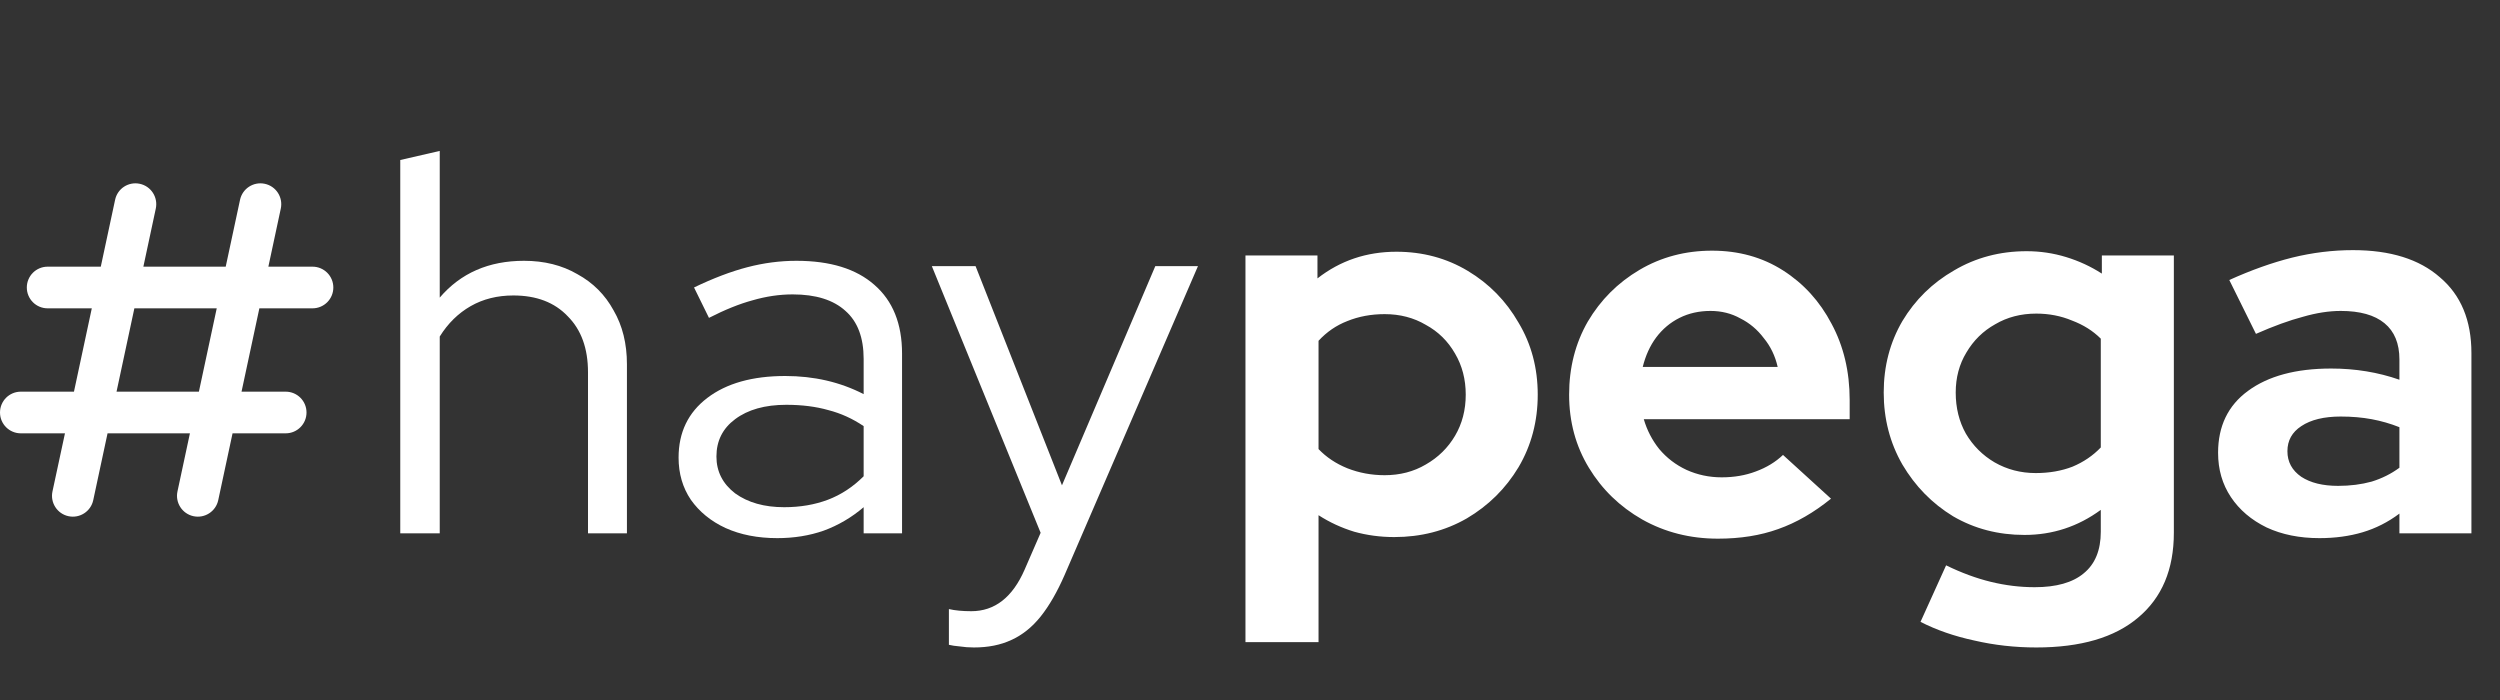
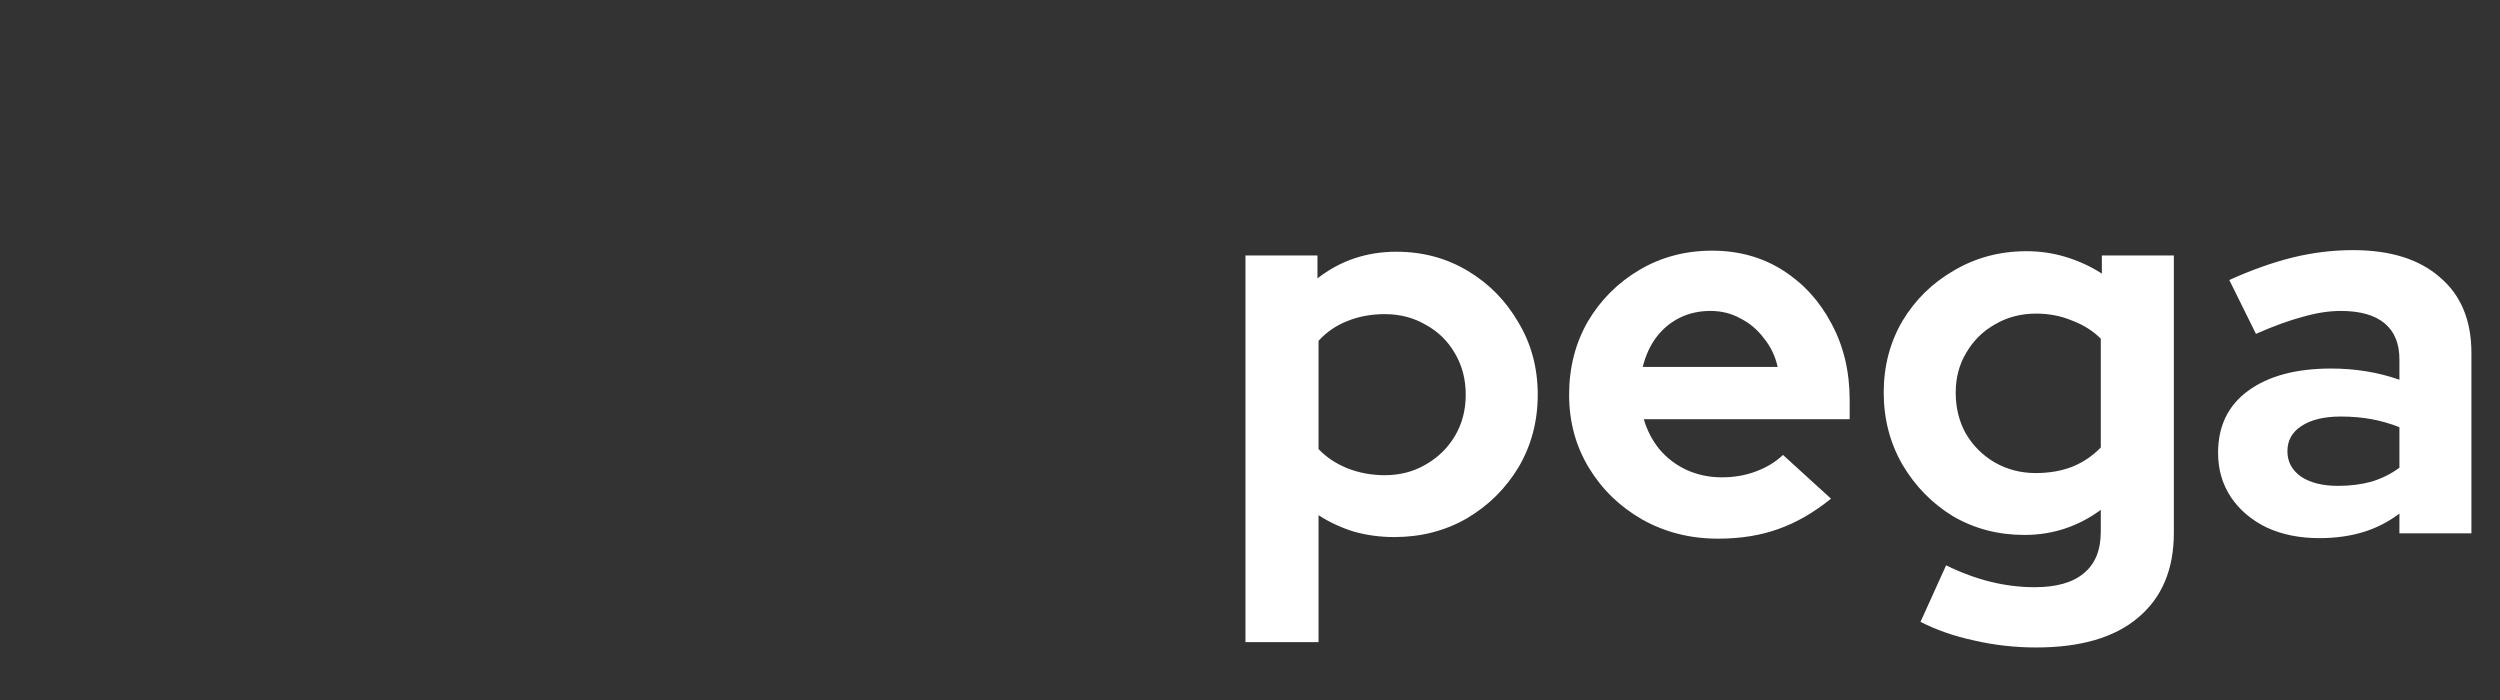
<svg xmlns="http://www.w3.org/2000/svg" width="150" height="42" viewBox="0 0 150 42" fill="none">
  <rect x="0" y="0" width="150" height="42" fill="#333333" stroke="none" />
-   <path d="M8.387 11.028C9.062 11.172 9.492 11.836 9.348 12.512L8.602 16H13.543L14.402 11.989C14.547 11.313 15.211 10.883 15.887 11.028C16.562 11.172 16.992 11.836 16.848 12.512L16.102 16H18.75C19.441 16 20 16.559 20 17.25C20 17.942 19.441 18.5 18.75 18.5H15.562L14.492 23.5H17.141C17.832 23.5 18.391 24.058 18.391 24.75C18.391 25.441 17.832 26 17.141 26H13.953L13.094 30.011C12.949 30.687 12.285 31.116 11.609 30.972C10.934 30.828 10.504 30.163 10.648 29.488L11.395 26H6.453L5.594 30.011C5.449 30.687 4.785 31.116 4.109 30.972C3.434 30.828 3.004 30.163 3.148 29.488L3.898 26H1.25C0.559 26 0 25.441 0 24.75C0 24.058 0.559 23.5 1.25 23.5H4.438L5.508 18.5H2.859C2.168 18.5 1.609 17.942 1.609 17.25C1.609 16.559 2.168 16 2.859 16H6.047L6.906 11.989C7.047 11.313 7.711 10.883 8.387 11.028ZM8.062 18.5L6.992 23.5H11.934L13.004 18.5H8.062Z" fill="white" />
-   <path d="M24.016 32V9.6L26.384 9.056V17.856C27.643 16.384 29.328 15.648 31.44 15.648C32.656 15.648 33.723 15.915 34.64 16.448C35.579 16.96 36.304 17.685 36.816 18.624C37.349 19.541 37.616 20.619 37.616 21.856V32H35.28V22.336C35.28 20.907 34.875 19.787 34.064 18.976C33.275 18.144 32.187 17.728 30.8 17.728C29.84 17.728 28.987 17.941 28.24 18.368C27.493 18.795 26.875 19.403 26.384 20.192V32H24.016ZM46.635 32.288C45.461 32.288 44.426 32.085 43.531 31.68C42.656 31.275 41.962 30.709 41.45 29.984C40.96 29.259 40.715 28.416 40.715 27.456C40.715 25.941 41.291 24.747 42.443 23.872C43.594 22.997 45.152 22.56 47.114 22.56C48.843 22.56 50.41 22.923 51.819 23.648V21.536C51.819 20.256 51.456 19.296 50.73 18.656C50.005 17.995 48.949 17.664 47.562 17.664C46.773 17.664 45.973 17.781 45.163 18.016C44.373 18.229 43.498 18.581 42.538 19.072L41.642 17.248C42.794 16.693 43.861 16.288 44.843 16.032C45.824 15.776 46.805 15.648 47.786 15.648C49.813 15.648 51.37 16.128 52.459 17.088C53.568 18.048 54.123 19.424 54.123 21.216V32H51.819V30.432C51.093 31.051 50.293 31.52 49.419 31.84C48.565 32.139 47.637 32.288 46.635 32.288ZM42.986 27.392C42.986 28.288 43.36 29.024 44.106 29.6C44.874 30.155 45.856 30.432 47.05 30.432C48.011 30.432 48.885 30.283 49.675 29.984C50.464 29.685 51.178 29.216 51.819 28.576V25.568C51.157 25.12 50.453 24.8 49.706 24.608C48.96 24.395 48.117 24.288 47.178 24.288C45.898 24.288 44.874 24.576 44.106 25.152C43.36 25.707 42.986 26.453 42.986 27.392ZM58.438 38.848C58.139 38.848 57.851 38.827 57.574 38.784C57.318 38.763 57.105 38.731 56.934 38.688V36.544C57.297 36.629 57.745 36.672 58.278 36.672C59.686 36.672 60.753 35.84 61.478 34.176L62.438 31.968L55.91 15.968H58.534L63.718 29.12L69.318 15.968H71.878L63.878 34.496C63.43 35.52 62.95 36.352 62.438 36.992C61.926 37.632 61.339 38.101 60.678 38.4C60.038 38.699 59.291 38.848 58.438 38.848Z" fill="white" />
  <path d="M74.728 38.528V15.328H79.048V16.704C80.413 15.637 81.992 15.104 83.784 15.104C85.363 15.104 86.792 15.488 88.072 16.256C89.352 17.024 90.365 18.059 91.112 19.36C91.88 20.64 92.264 22.08 92.264 23.68C92.264 25.28 91.88 26.731 91.112 28.032C90.344 29.312 89.309 30.336 88.008 31.104C86.707 31.851 85.256 32.224 83.656 32.224C82.824 32.224 82.024 32.117 81.256 31.904C80.488 31.669 79.773 31.339 79.112 30.912V38.528H74.728ZM83.08 28.512C83.997 28.512 84.819 28.299 85.544 27.872C86.291 27.445 86.877 26.869 87.304 26.144C87.731 25.419 87.944 24.597 87.944 23.68C87.944 22.763 87.731 21.941 87.304 21.216C86.877 20.469 86.291 19.893 85.544 19.488C84.819 19.061 83.997 18.848 83.08 18.848C82.269 18.848 81.523 18.987 80.84 19.264C80.179 19.52 79.603 19.915 79.112 20.448V26.944C79.581 27.435 80.157 27.819 80.84 28.096C81.544 28.373 82.291 28.512 83.08 28.512ZM103.076 32.32C101.412 32.32 99.897 31.936 98.531 31.168C97.188 30.4 96.121 29.365 95.332 28.064C94.542 26.763 94.147 25.301 94.147 23.68C94.147 22.059 94.521 20.597 95.267 19.296C96.035 17.995 97.07 16.96 98.371 16.192C99.673 15.424 101.124 15.04 102.724 15.04C104.324 15.04 105.742 15.435 106.98 16.224C108.217 17.013 109.188 18.08 109.892 19.424C110.617 20.768 110.98 22.293 110.98 24V25.152H98.627C98.82 25.813 99.129 26.411 99.555 26.944C100.004 27.477 100.548 27.893 101.188 28.192C101.849 28.491 102.553 28.64 103.3 28.64C104.046 28.64 104.729 28.523 105.348 28.288C105.988 28.053 106.532 27.723 106.98 27.296L109.86 29.92C108.836 30.752 107.78 31.36 106.692 31.744C105.625 32.128 104.42 32.32 103.076 32.32ZM98.564 22.016H106.66C106.51 21.355 106.233 20.779 105.828 20.288C105.444 19.776 104.974 19.381 104.42 19.104C103.886 18.805 103.289 18.656 102.628 18.656C101.945 18.656 101.326 18.795 100.772 19.072C100.217 19.349 99.748 19.744 99.364 20.256C99.001 20.747 98.734 21.333 98.564 22.016ZM122.175 38.848C120.895 38.848 119.657 38.709 118.463 38.432C117.268 38.176 116.191 37.803 115.231 37.312L116.766 33.92C117.684 34.368 118.58 34.699 119.455 34.912C120.329 35.125 121.204 35.232 122.079 35.232C123.38 35.232 124.361 34.955 125.023 34.4C125.705 33.845 126.047 33.013 126.047 31.904V30.592C124.681 31.595 123.156 32.096 121.47 32.096C119.892 32.096 118.463 31.723 117.183 30.976C115.924 30.208 114.911 29.173 114.143 27.872C113.396 26.571 113.023 25.131 113.023 23.552C113.023 21.973 113.396 20.544 114.143 19.264C114.911 17.984 115.945 16.971 117.247 16.224C118.548 15.456 119.999 15.072 121.599 15.072C122.409 15.072 123.199 15.189 123.967 15.424C124.735 15.659 125.449 15.989 126.111 16.416V15.328H130.431V31.968C130.431 34.165 129.716 35.861 128.287 37.056C126.879 38.251 124.841 38.848 122.175 38.848ZM122.143 28.384C122.953 28.384 123.689 28.256 124.351 28C125.012 27.723 125.577 27.339 126.047 26.848V20.32C125.577 19.851 125.001 19.488 124.319 19.232C123.657 18.955 122.943 18.816 122.175 18.816C121.257 18.816 120.436 19.029 119.711 19.456C118.985 19.861 118.409 20.427 117.983 21.152C117.556 21.856 117.343 22.656 117.343 23.552C117.343 24.469 117.545 25.291 117.951 26.016C118.377 26.741 118.953 27.317 119.679 27.744C120.425 28.171 121.247 28.384 122.143 28.384ZM139.165 32.288C137.97 32.288 136.914 32.075 135.997 31.648C135.08 31.2 134.365 30.592 133.853 29.824C133.341 29.056 133.085 28.171 133.085 27.168C133.085 25.568 133.682 24.331 134.877 23.456C136.093 22.56 137.757 22.112 139.869 22.112C141.32 22.112 142.685 22.336 143.965 22.784V21.568C143.965 20.608 143.666 19.883 143.069 19.392C142.472 18.901 141.597 18.656 140.445 18.656C139.741 18.656 138.984 18.773 138.173 19.008C137.362 19.221 136.424 19.563 135.357 20.032L133.757 16.8C135.08 16.203 136.338 15.755 137.533 15.456C138.749 15.157 139.965 15.008 141.181 15.008C143.421 15.008 145.16 15.552 146.397 16.64C147.656 17.707 148.285 19.221 148.285 21.184V32H143.965V30.816C143.282 31.328 142.546 31.701 141.757 31.936C140.968 32.171 140.104 32.288 139.165 32.288ZM137.245 27.072C137.245 27.712 137.522 28.224 138.077 28.608C138.632 28.971 139.368 29.152 140.285 29.152C141.01 29.152 141.682 29.067 142.301 28.896C142.92 28.704 143.474 28.427 143.965 28.064V25.632C143.432 25.419 142.877 25.259 142.301 25.152C141.725 25.045 141.106 24.992 140.445 24.992C139.442 24.992 138.653 25.184 138.077 25.568C137.522 25.931 137.245 26.432 137.245 27.072Z" fill="white" />
</svg>